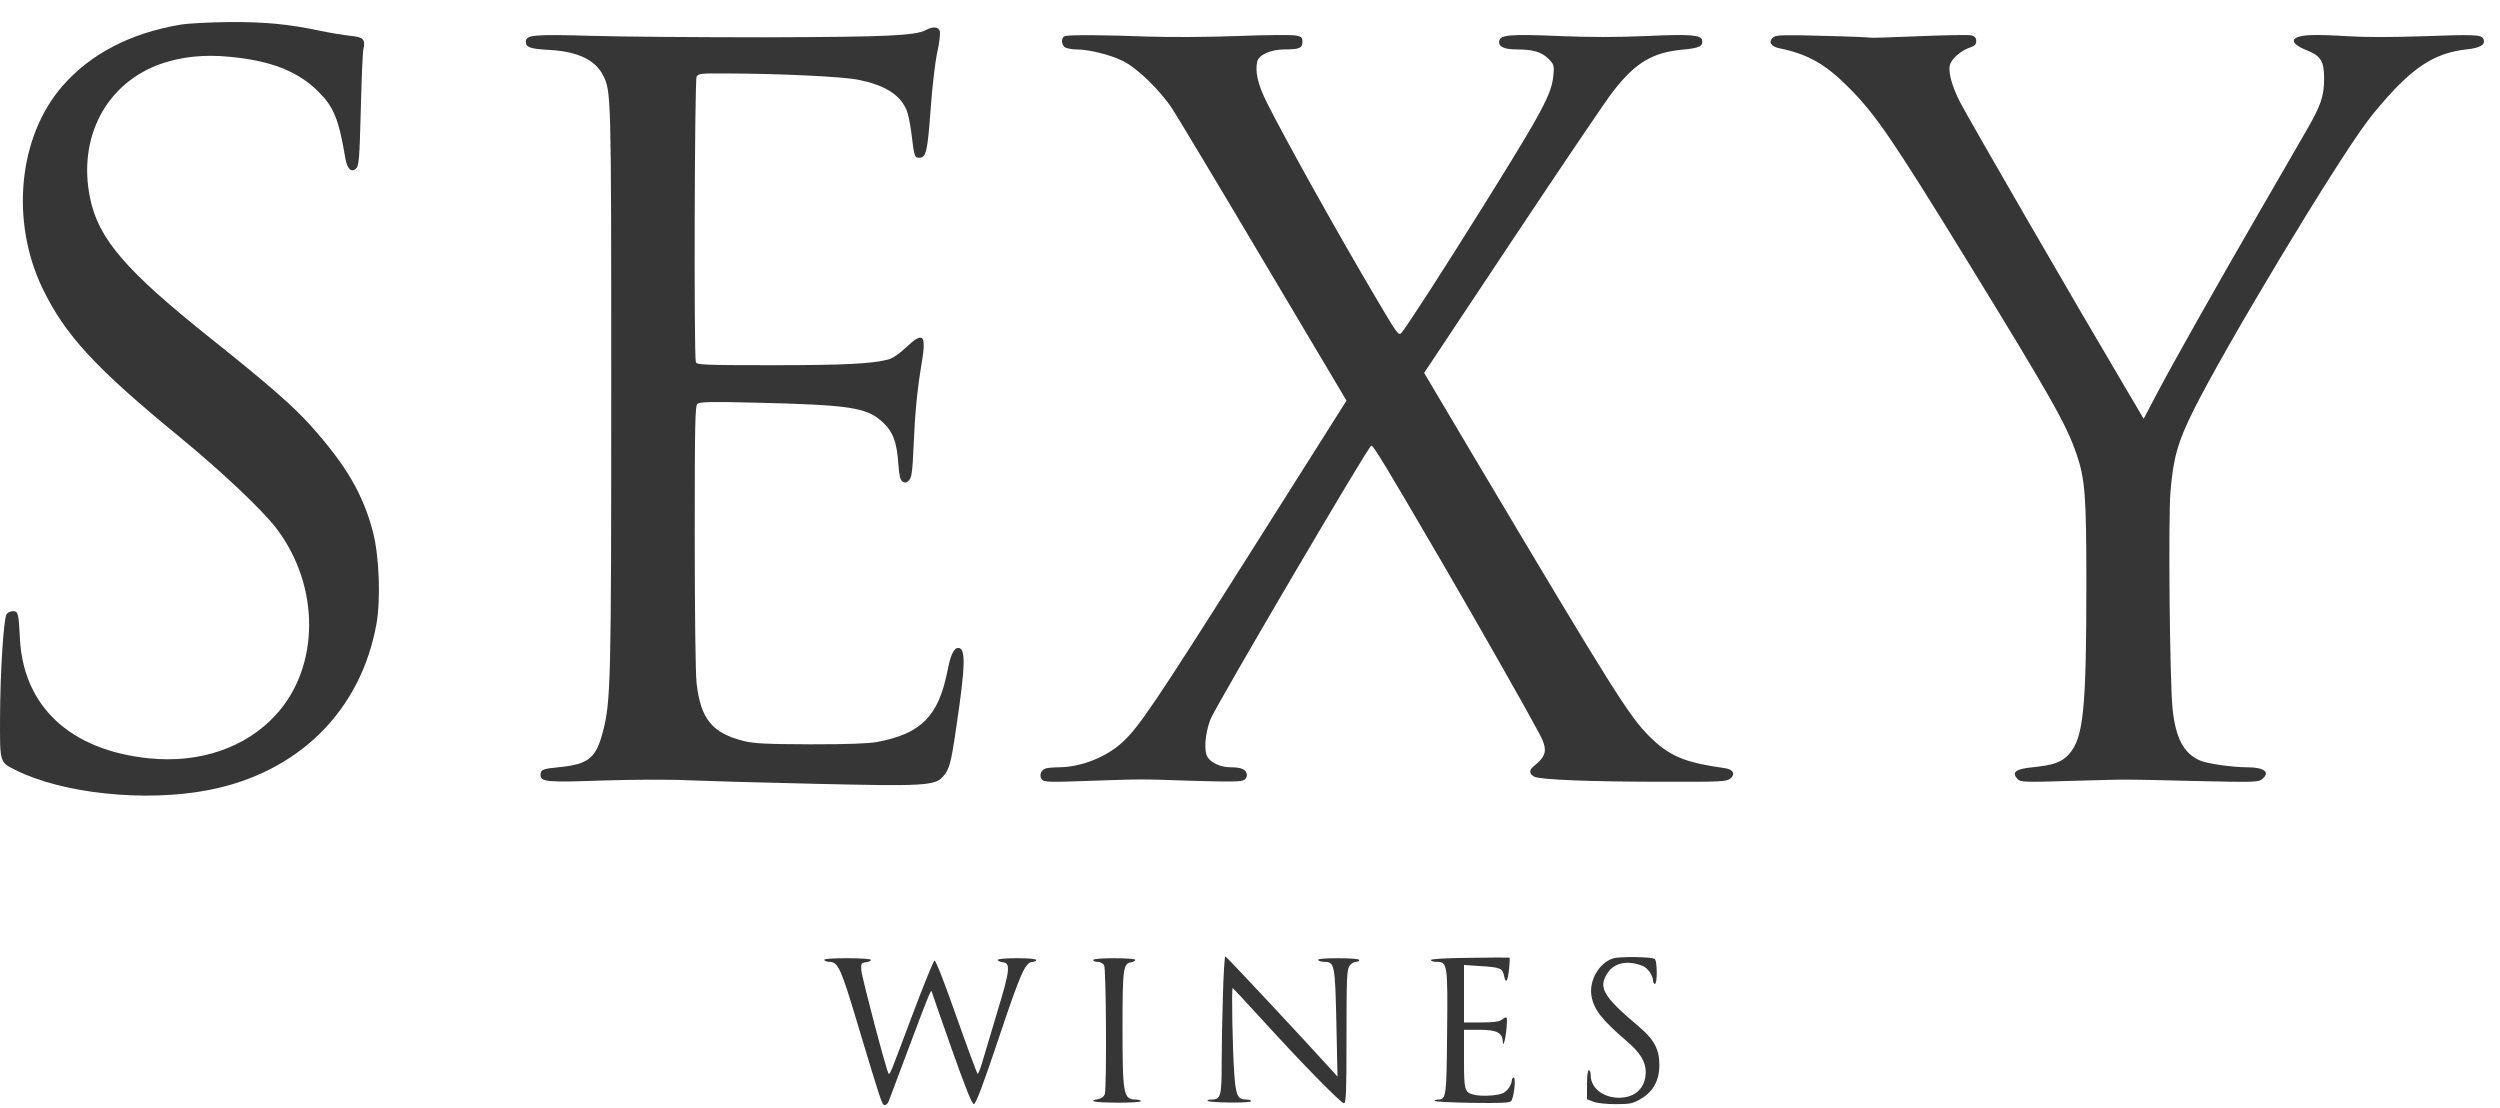
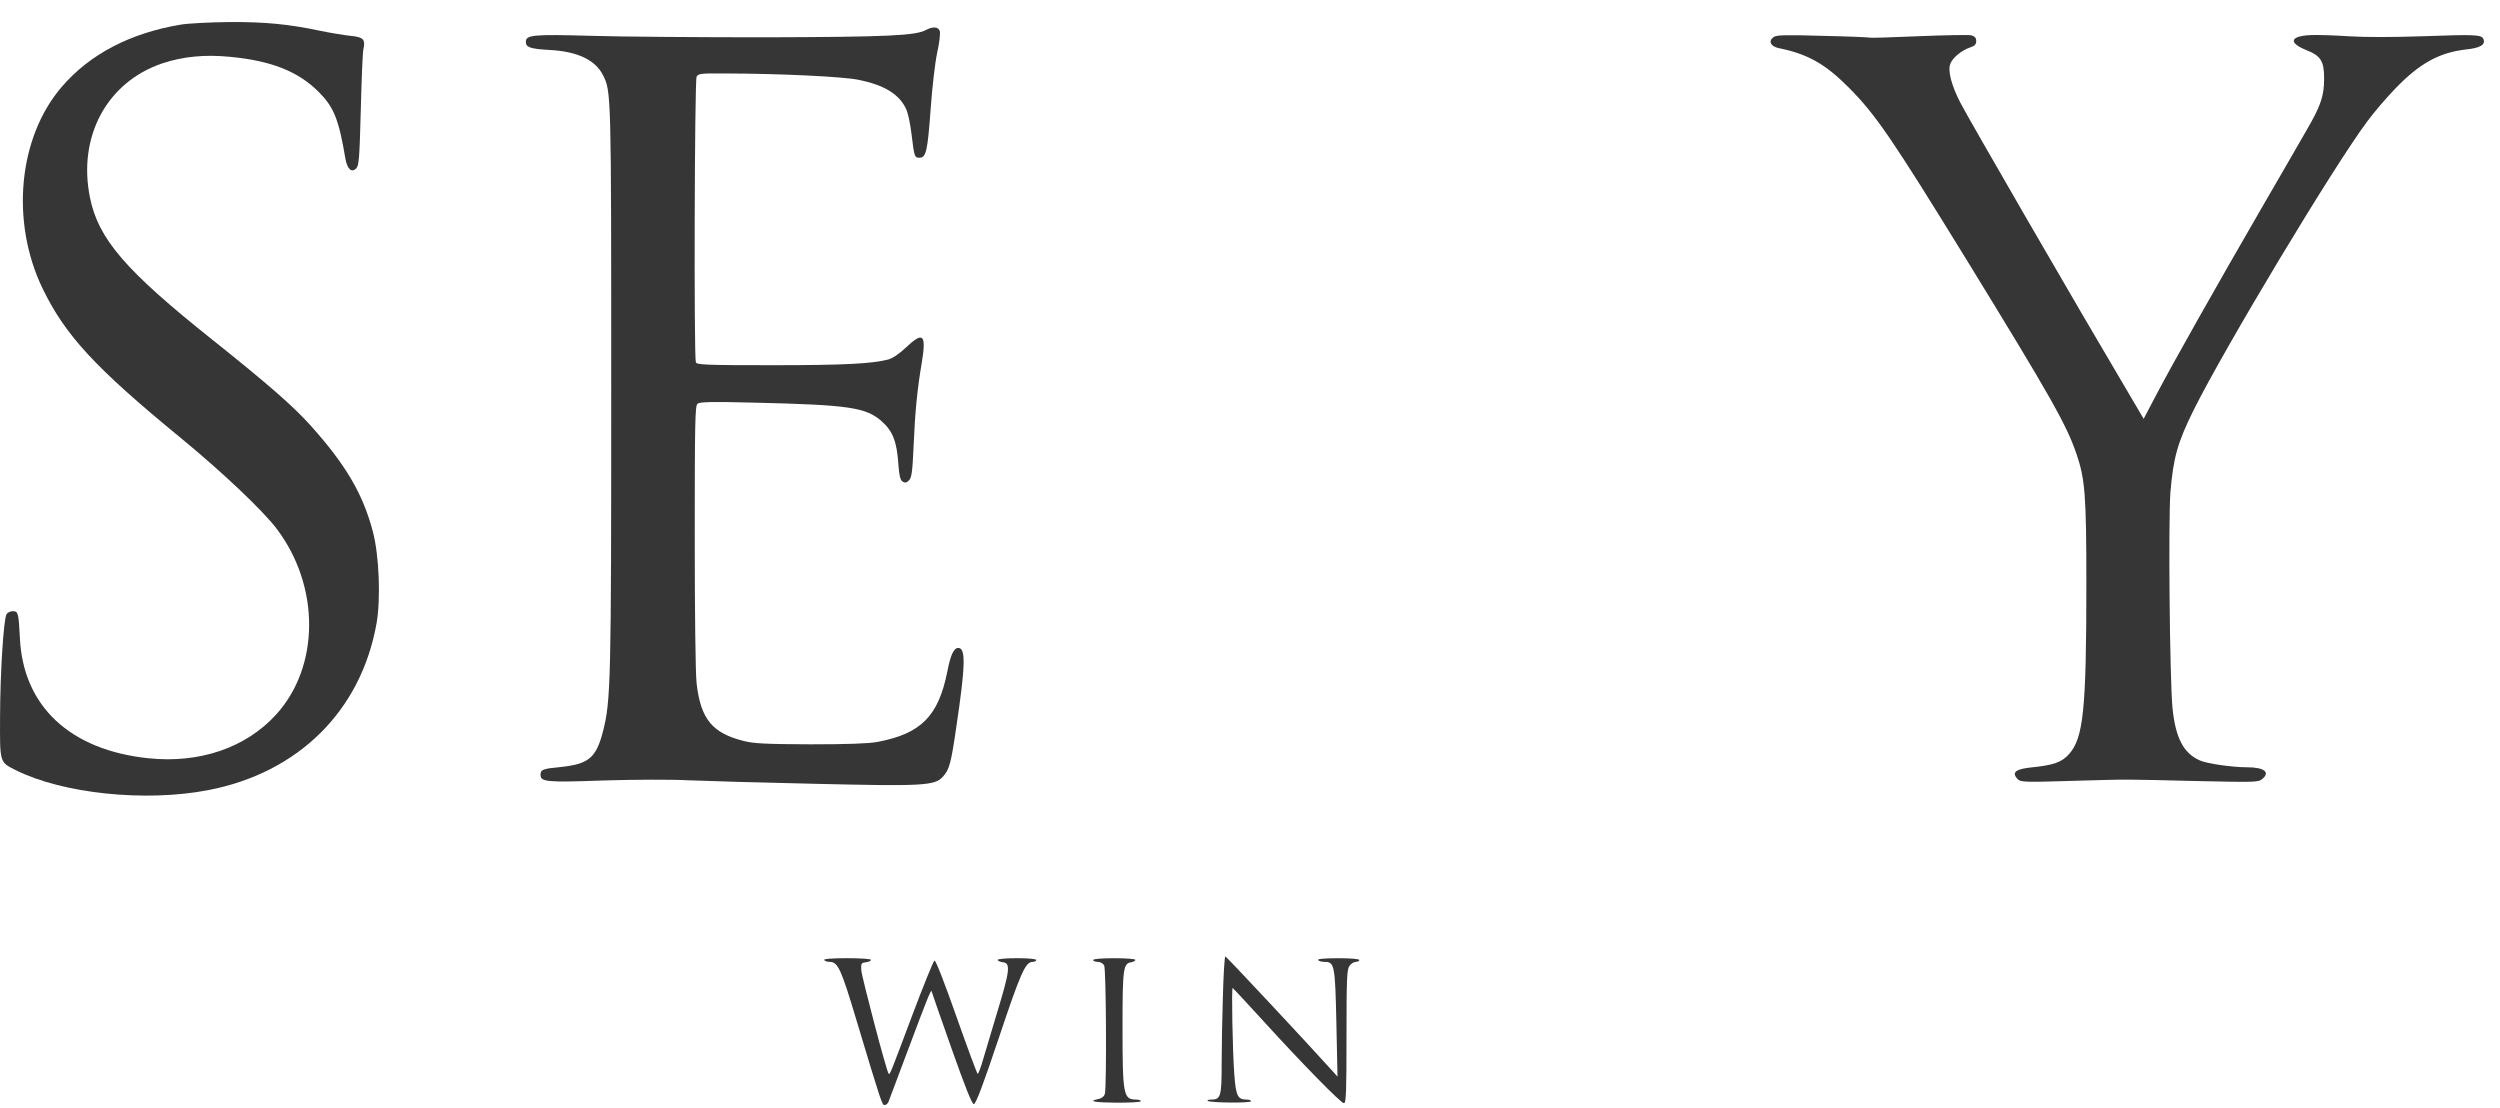
<svg xmlns="http://www.w3.org/2000/svg" width="88" height="39" viewBox="0 0 88 39" fill="none">
  <path d="M6.361 0.867C4.583 1.164 3.162 1.907 2.179 3.051C0.641 4.835 0.363 7.801 1.501 10.16C2.302 11.808 3.349 12.945 6.361 15.414C7.815 16.609 9.236 17.953 9.734 18.606C11.272 20.635 11.265 23.466 9.708 25.165C8.648 26.322 7.026 26.878 5.23 26.691C2.464 26.406 0.809 24.855 0.7 22.451C0.654 21.572 0.641 21.514 0.448 21.514C0.363 21.514 0.26 21.566 0.228 21.624C0.124 21.824 0.008 23.686 0.002 25.204C-0.005 26.865 -0.018 26.82 0.544 27.104C2.186 27.931 5.094 28.241 7.317 27.815C10.503 27.207 12.713 25.017 13.256 21.934C13.405 21.068 13.346 19.556 13.127 18.722C12.778 17.385 12.17 16.357 10.93 14.974C10.316 14.289 9.385 13.481 7.472 11.956C4.415 9.52 3.465 8.415 3.168 6.961C2.729 4.809 3.763 2.89 5.714 2.23C6.432 1.991 7.201 1.914 8.073 1.998C9.534 2.133 10.49 2.508 11.214 3.232C11.75 3.768 11.925 4.195 12.157 5.578C12.222 5.953 12.377 6.095 12.539 5.927C12.636 5.83 12.655 5.565 12.7 3.872C12.726 2.806 12.765 1.843 12.791 1.739C12.868 1.384 12.797 1.306 12.332 1.261C12.099 1.235 11.627 1.158 11.285 1.087C10.148 0.847 9.34 0.77 8.073 0.776C7.401 0.783 6.626 0.822 6.361 0.867Z" fill="#363636" />
  <path d="M32.598 1.054C32.23 1.255 31.254 1.3 26.982 1.313C24.649 1.313 21.87 1.294 20.804 1.261C18.749 1.203 18.51 1.229 18.51 1.474C18.51 1.668 18.665 1.72 19.35 1.759C20.326 1.811 20.953 2.108 21.224 2.644C21.515 3.213 21.515 3.226 21.515 13.63C21.515 24.002 21.502 24.674 21.224 25.747C20.985 26.678 20.72 26.898 19.718 27.001C19.104 27.059 19.027 27.091 19.027 27.272C19.027 27.524 19.234 27.544 21.231 27.473C22.284 27.44 23.622 27.434 24.229 27.466C24.837 27.492 26.827 27.55 28.656 27.589C32.495 27.68 32.908 27.66 33.192 27.337C33.419 27.085 33.477 26.865 33.658 25.618C33.987 23.414 34 22.807 33.729 22.807C33.574 22.807 33.457 23.059 33.347 23.634C33.031 25.211 32.423 25.825 30.885 26.116C30.575 26.174 29.838 26.2 28.527 26.2C26.95 26.193 26.543 26.174 26.181 26.083C25.069 25.805 24.662 25.308 24.52 24.048C24.481 23.724 24.455 21.534 24.455 18.891C24.455 14.832 24.468 14.283 24.552 14.212C24.636 14.147 25.05 14.134 26.543 14.173C29.91 14.251 30.491 14.341 31.047 14.839C31.428 15.181 31.57 15.55 31.622 16.338C31.654 16.752 31.687 16.894 31.771 16.952C31.861 17.004 31.913 16.997 31.997 16.907C32.087 16.816 32.12 16.609 32.158 15.718C32.21 14.49 32.288 13.695 32.449 12.751C32.611 11.763 32.495 11.659 31.887 12.234C31.654 12.454 31.428 12.609 31.267 12.654C30.698 12.803 29.722 12.855 27.195 12.855C24.83 12.855 24.526 12.842 24.494 12.751C24.423 12.564 24.449 2.838 24.52 2.702C24.584 2.586 24.662 2.58 25.573 2.586C27.48 2.592 29.645 2.696 30.2 2.806C31.144 2.993 31.68 3.329 31.913 3.878C31.965 4.001 32.042 4.37 32.081 4.686C32.184 5.533 32.191 5.552 32.365 5.552C32.598 5.552 32.65 5.333 32.759 3.84C32.811 3.09 32.914 2.205 32.986 1.869C33.063 1.533 33.102 1.19 33.083 1.106C33.044 0.945 32.85 0.919 32.598 1.054Z" fill="#363636" />
-   <path d="M37.496 1.268C37.341 1.307 37.348 1.591 37.503 1.675C37.574 1.707 37.748 1.74 37.891 1.74C38.317 1.74 39.067 1.921 39.513 2.14C40.023 2.386 40.831 3.168 41.27 3.84C41.432 4.086 42.88 6.496 44.482 9.197L47.397 14.102L44.062 19.375C40.663 24.746 40.081 25.612 39.493 26.142C38.912 26.665 38.046 27.001 37.283 27.008C37.109 27.008 36.895 27.027 36.818 27.046C36.637 27.098 36.566 27.305 36.676 27.441C36.753 27.531 36.941 27.538 38.349 27.486C40.295 27.421 40.049 27.421 42.033 27.486C43.409 27.525 43.7 27.518 43.804 27.447C43.881 27.382 43.907 27.311 43.881 27.221C43.836 27.072 43.668 27.008 43.306 27.008C42.977 27.008 42.647 26.859 42.511 26.659C42.369 26.439 42.414 25.831 42.608 25.321C42.77 24.894 48.172 15.692 48.269 15.685C48.34 15.679 48.702 16.267 50.725 19.737C52.075 22.051 53.723 24.959 54.176 25.806C54.492 26.4 54.454 26.594 53.962 26.995C53.82 27.111 53.833 27.247 54.001 27.337C54.202 27.447 56.005 27.518 58.551 27.518C60.567 27.525 60.774 27.512 60.903 27.408C61.097 27.253 61.013 27.085 60.722 27.04C59.281 26.84 58.758 26.613 58.053 25.916C57.349 25.211 56.78 24.313 52.017 16.306L50.13 13.126L53.239 8.448C54.951 5.876 56.547 3.51 56.793 3.2C57.575 2.199 58.176 1.843 59.242 1.746C59.817 1.694 59.953 1.623 59.914 1.417C59.882 1.229 59.501 1.197 57.963 1.268C56.942 1.313 55.947 1.313 54.867 1.268C53.168 1.197 52.812 1.223 52.773 1.442C52.735 1.643 52.941 1.74 53.4 1.74C53.969 1.74 54.266 1.83 54.512 2.076C54.699 2.27 54.712 2.302 54.68 2.638C54.622 3.304 54.318 3.879 52.224 7.233C50.932 9.307 49.471 11.575 49.335 11.711C49.232 11.828 49.193 11.776 48.45 10.516C47.132 8.293 45.245 4.913 44.573 3.569C44.275 2.968 44.172 2.509 44.256 2.16C44.314 1.927 44.734 1.746 45.2 1.74C45.736 1.74 45.846 1.694 45.846 1.475C45.846 1.313 45.813 1.287 45.607 1.249C45.471 1.223 44.547 1.229 43.552 1.268C42.524 1.307 41.154 1.313 40.385 1.287C38.879 1.229 37.664 1.223 37.496 1.268Z" fill="#363636" />
  <path d="M62.428 1.307C62.234 1.449 62.325 1.636 62.616 1.695C63.63 1.901 64.251 2.25 65.078 3.084C66.021 4.028 66.609 4.893 69.22 9.139C72.18 13.96 72.742 14.949 73.091 15.976C73.395 16.862 73.44 17.43 73.44 20.545C73.44 24.991 73.337 25.98 72.826 26.549C72.568 26.833 72.29 26.93 71.547 27.008C70.939 27.066 70.791 27.189 71.03 27.434C71.133 27.531 71.288 27.538 72.956 27.486C75.088 27.428 74.584 27.428 77.285 27.492C79.386 27.538 79.489 27.538 79.631 27.421C79.922 27.182 79.702 27.008 79.095 27.008C78.591 27.008 77.712 26.885 77.453 26.775C76.865 26.529 76.575 25.974 76.471 24.914C76.374 23.848 76.322 18.309 76.4 17.314C76.503 16.099 76.652 15.576 77.214 14.438C78.326 12.209 82.139 5.863 83.328 4.273C83.554 3.963 83.993 3.452 84.297 3.136C85.163 2.231 85.855 1.85 86.811 1.74C87.308 1.688 87.496 1.572 87.418 1.378C87.36 1.216 87.115 1.21 85.312 1.275C84.161 1.313 83.237 1.313 82.649 1.275C82.151 1.242 81.55 1.223 81.311 1.236C80.6 1.275 80.549 1.507 81.189 1.766C81.693 1.966 81.809 2.153 81.809 2.761C81.809 3.388 81.693 3.724 81.169 4.622C80.95 5.01 80.226 6.257 79.567 7.394C78.022 10.063 76.478 12.797 75.909 13.883L75.457 14.742L74.894 13.786C73.537 11.485 73.156 10.832 71.275 7.588C70.183 5.701 69.162 3.918 69.007 3.62C68.69 3.006 68.555 2.489 68.652 2.244C68.729 2.037 69.046 1.772 69.337 1.675C69.511 1.617 69.563 1.565 69.563 1.443C69.563 1.333 69.517 1.281 69.388 1.242C69.285 1.223 68.451 1.236 67.534 1.275C66.609 1.313 65.84 1.339 65.821 1.326C65.802 1.313 65.058 1.281 64.167 1.262C62.842 1.223 62.532 1.229 62.428 1.307Z" fill="#363636" />
  <path d="M43.047 35.034C43.022 35.784 43.002 36.869 43.002 37.451C43.002 38.595 42.97 38.705 42.634 38.705C42.537 38.705 42.485 38.724 42.511 38.75C42.582 38.821 44.036 38.834 44.036 38.763C44.036 38.731 43.972 38.705 43.888 38.705C43.565 38.705 43.506 38.582 43.448 37.826C43.384 36.941 43.345 34.756 43.39 34.776C43.409 34.788 43.868 35.28 44.405 35.868C45.807 37.412 47.203 38.834 47.306 38.834C47.384 38.834 47.397 38.446 47.397 36.488C47.397 34.472 47.41 34.123 47.5 34C47.552 33.923 47.655 33.858 47.726 33.858C47.791 33.858 47.849 33.826 47.849 33.793C47.849 33.755 47.558 33.729 47.099 33.729C46.621 33.729 46.369 33.755 46.395 33.793C46.414 33.826 46.518 33.858 46.621 33.858C46.977 33.858 46.996 33.961 47.041 36.023L47.08 37.897L46.906 37.703C45.988 36.682 43.164 33.664 43.132 33.664C43.106 33.664 43.067 34.278 43.047 35.034Z" fill="#363636" />
-   <path d="M51.746 33.715C50.899 33.722 50.37 33.754 50.37 33.793C50.37 33.832 50.453 33.858 50.563 33.858C50.951 33.858 50.964 33.922 50.938 36.333C50.919 38.607 50.906 38.704 50.621 38.704C50.55 38.704 50.499 38.724 50.499 38.75C50.499 38.782 51.093 38.808 51.811 38.821C52.832 38.834 53.142 38.821 53.194 38.756C53.291 38.633 53.368 37.929 53.284 37.929C53.245 37.929 53.213 37.987 53.213 38.052C53.213 38.123 53.148 38.258 53.071 38.349C52.955 38.478 52.845 38.523 52.554 38.556C52.353 38.575 52.089 38.575 51.959 38.549C51.546 38.472 51.533 38.426 51.533 37.276V36.249H52.082C52.683 36.249 52.883 36.352 52.896 36.649C52.903 36.921 53 36.578 53.032 36.165C53.064 35.77 53.051 35.751 52.864 35.893C52.773 35.964 52.56 35.99 52.134 35.99H51.533V34.982V33.967L52.101 34.006C52.793 34.045 52.883 34.084 52.935 34.316C53 34.646 53.064 34.581 53.116 34.142C53.142 33.909 53.148 33.715 53.135 33.709C53.129 33.703 52.496 33.703 51.746 33.715Z" fill="#363636" />
-   <path d="M56.786 33.735C56.295 33.884 55.934 34.504 56.017 35.041C56.102 35.538 56.36 35.874 57.284 36.669C57.73 37.05 57.93 37.38 57.93 37.729C57.93 38.285 57.569 38.64 56.993 38.64C56.425 38.64 55.992 38.297 55.992 37.845C55.992 37.748 55.966 37.671 55.927 37.671C55.888 37.671 55.862 37.884 55.862 38.181V38.692L56.076 38.776C56.199 38.827 56.515 38.866 56.864 38.866C57.381 38.866 57.478 38.847 57.749 38.685C58.195 38.427 58.415 38.026 58.409 37.47C58.409 36.934 58.215 36.578 57.691 36.139C56.418 35.066 56.244 34.756 56.593 34.239C56.832 33.884 57.297 33.793 57.821 34C58.002 34.071 58.189 34.343 58.189 34.536C58.189 34.588 58.221 34.633 58.254 34.633C58.344 34.633 58.337 33.813 58.247 33.755C58.124 33.677 57.006 33.664 56.786 33.735Z" fill="#363636" />
  <path d="M29.011 33.793C29.031 33.825 29.115 33.858 29.199 33.858C29.496 33.858 29.606 34.103 30.142 35.893C31.021 38.814 31.047 38.898 31.137 38.898C31.189 38.898 31.247 38.847 31.273 38.789C31.299 38.724 31.622 37.858 31.997 36.863C32.611 35.221 32.779 34.801 32.792 34.892C32.792 34.911 33.108 35.809 33.49 36.895C33.974 38.265 34.214 38.866 34.278 38.866C34.349 38.866 34.608 38.181 35.157 36.54C35.932 34.226 36.094 33.858 36.352 33.858C36.417 33.858 36.475 33.825 36.475 33.793C36.475 33.754 36.204 33.728 35.797 33.728C35.422 33.728 35.118 33.754 35.118 33.787C35.118 33.819 35.196 33.858 35.299 33.871C35.584 33.903 35.551 34.155 35.079 35.706C34.847 36.481 34.608 37.276 34.556 37.457C34.498 37.645 34.433 37.8 34.414 37.8C34.394 37.8 34.058 36.895 33.671 35.797C33.257 34.62 32.94 33.8 32.895 33.812C32.856 33.825 32.495 34.717 32.087 35.803C31.331 37.819 31.325 37.839 31.28 37.793C31.209 37.729 30.33 34.375 30.317 34.149C30.304 33.91 30.317 33.89 30.485 33.871C30.582 33.858 30.659 33.819 30.659 33.787C30.659 33.754 30.297 33.728 29.813 33.728C29.27 33.728 28.985 33.754 29.011 33.793Z" fill="#363636" />
  <path d="M38.479 33.793C38.479 33.825 38.55 33.858 38.64 33.858C38.731 33.858 38.828 33.91 38.866 33.981C38.938 34.116 38.957 38.233 38.892 38.498C38.866 38.595 38.782 38.659 38.666 38.685C38.272 38.763 38.511 38.808 39.319 38.815C39.784 38.815 40.159 38.795 40.159 38.763C40.159 38.73 40.081 38.705 39.984 38.705C39.545 38.698 39.513 38.55 39.513 36.152C39.513 34.09 39.538 33.91 39.823 33.871C39.9 33.858 39.965 33.819 39.965 33.787C39.965 33.754 39.636 33.729 39.222 33.729C38.77 33.729 38.479 33.754 38.479 33.793Z" fill="#363636" />
</svg>